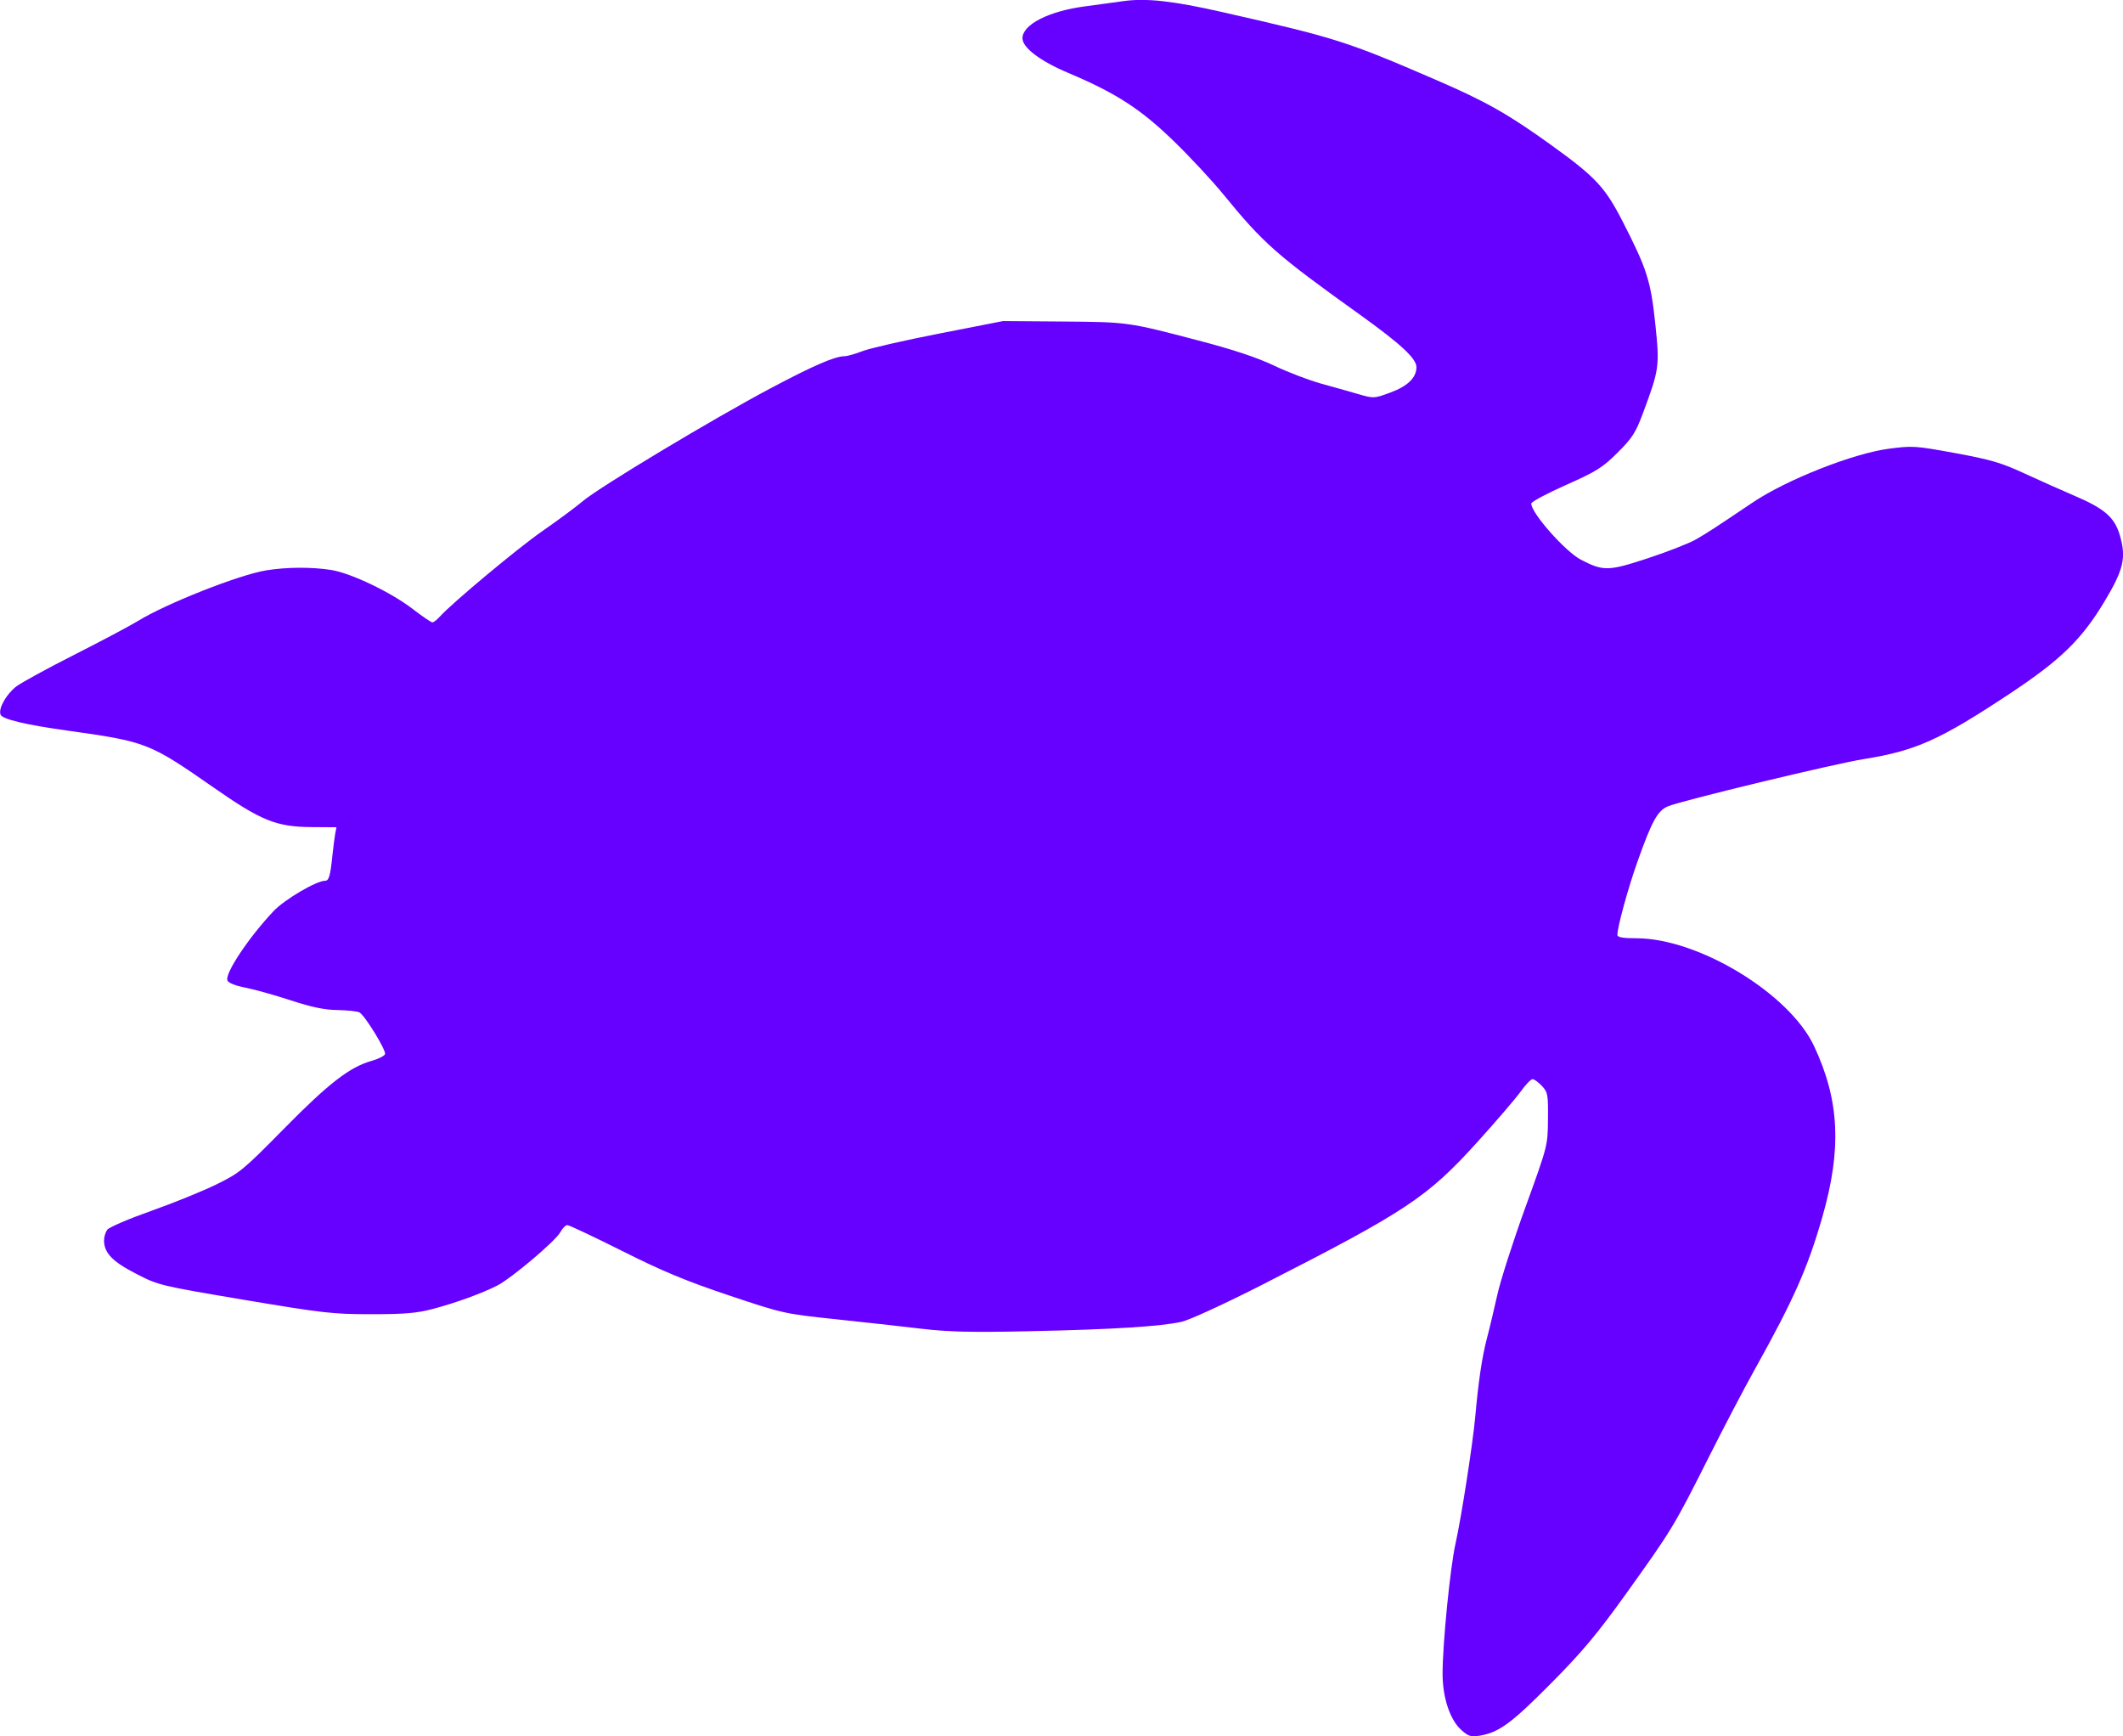
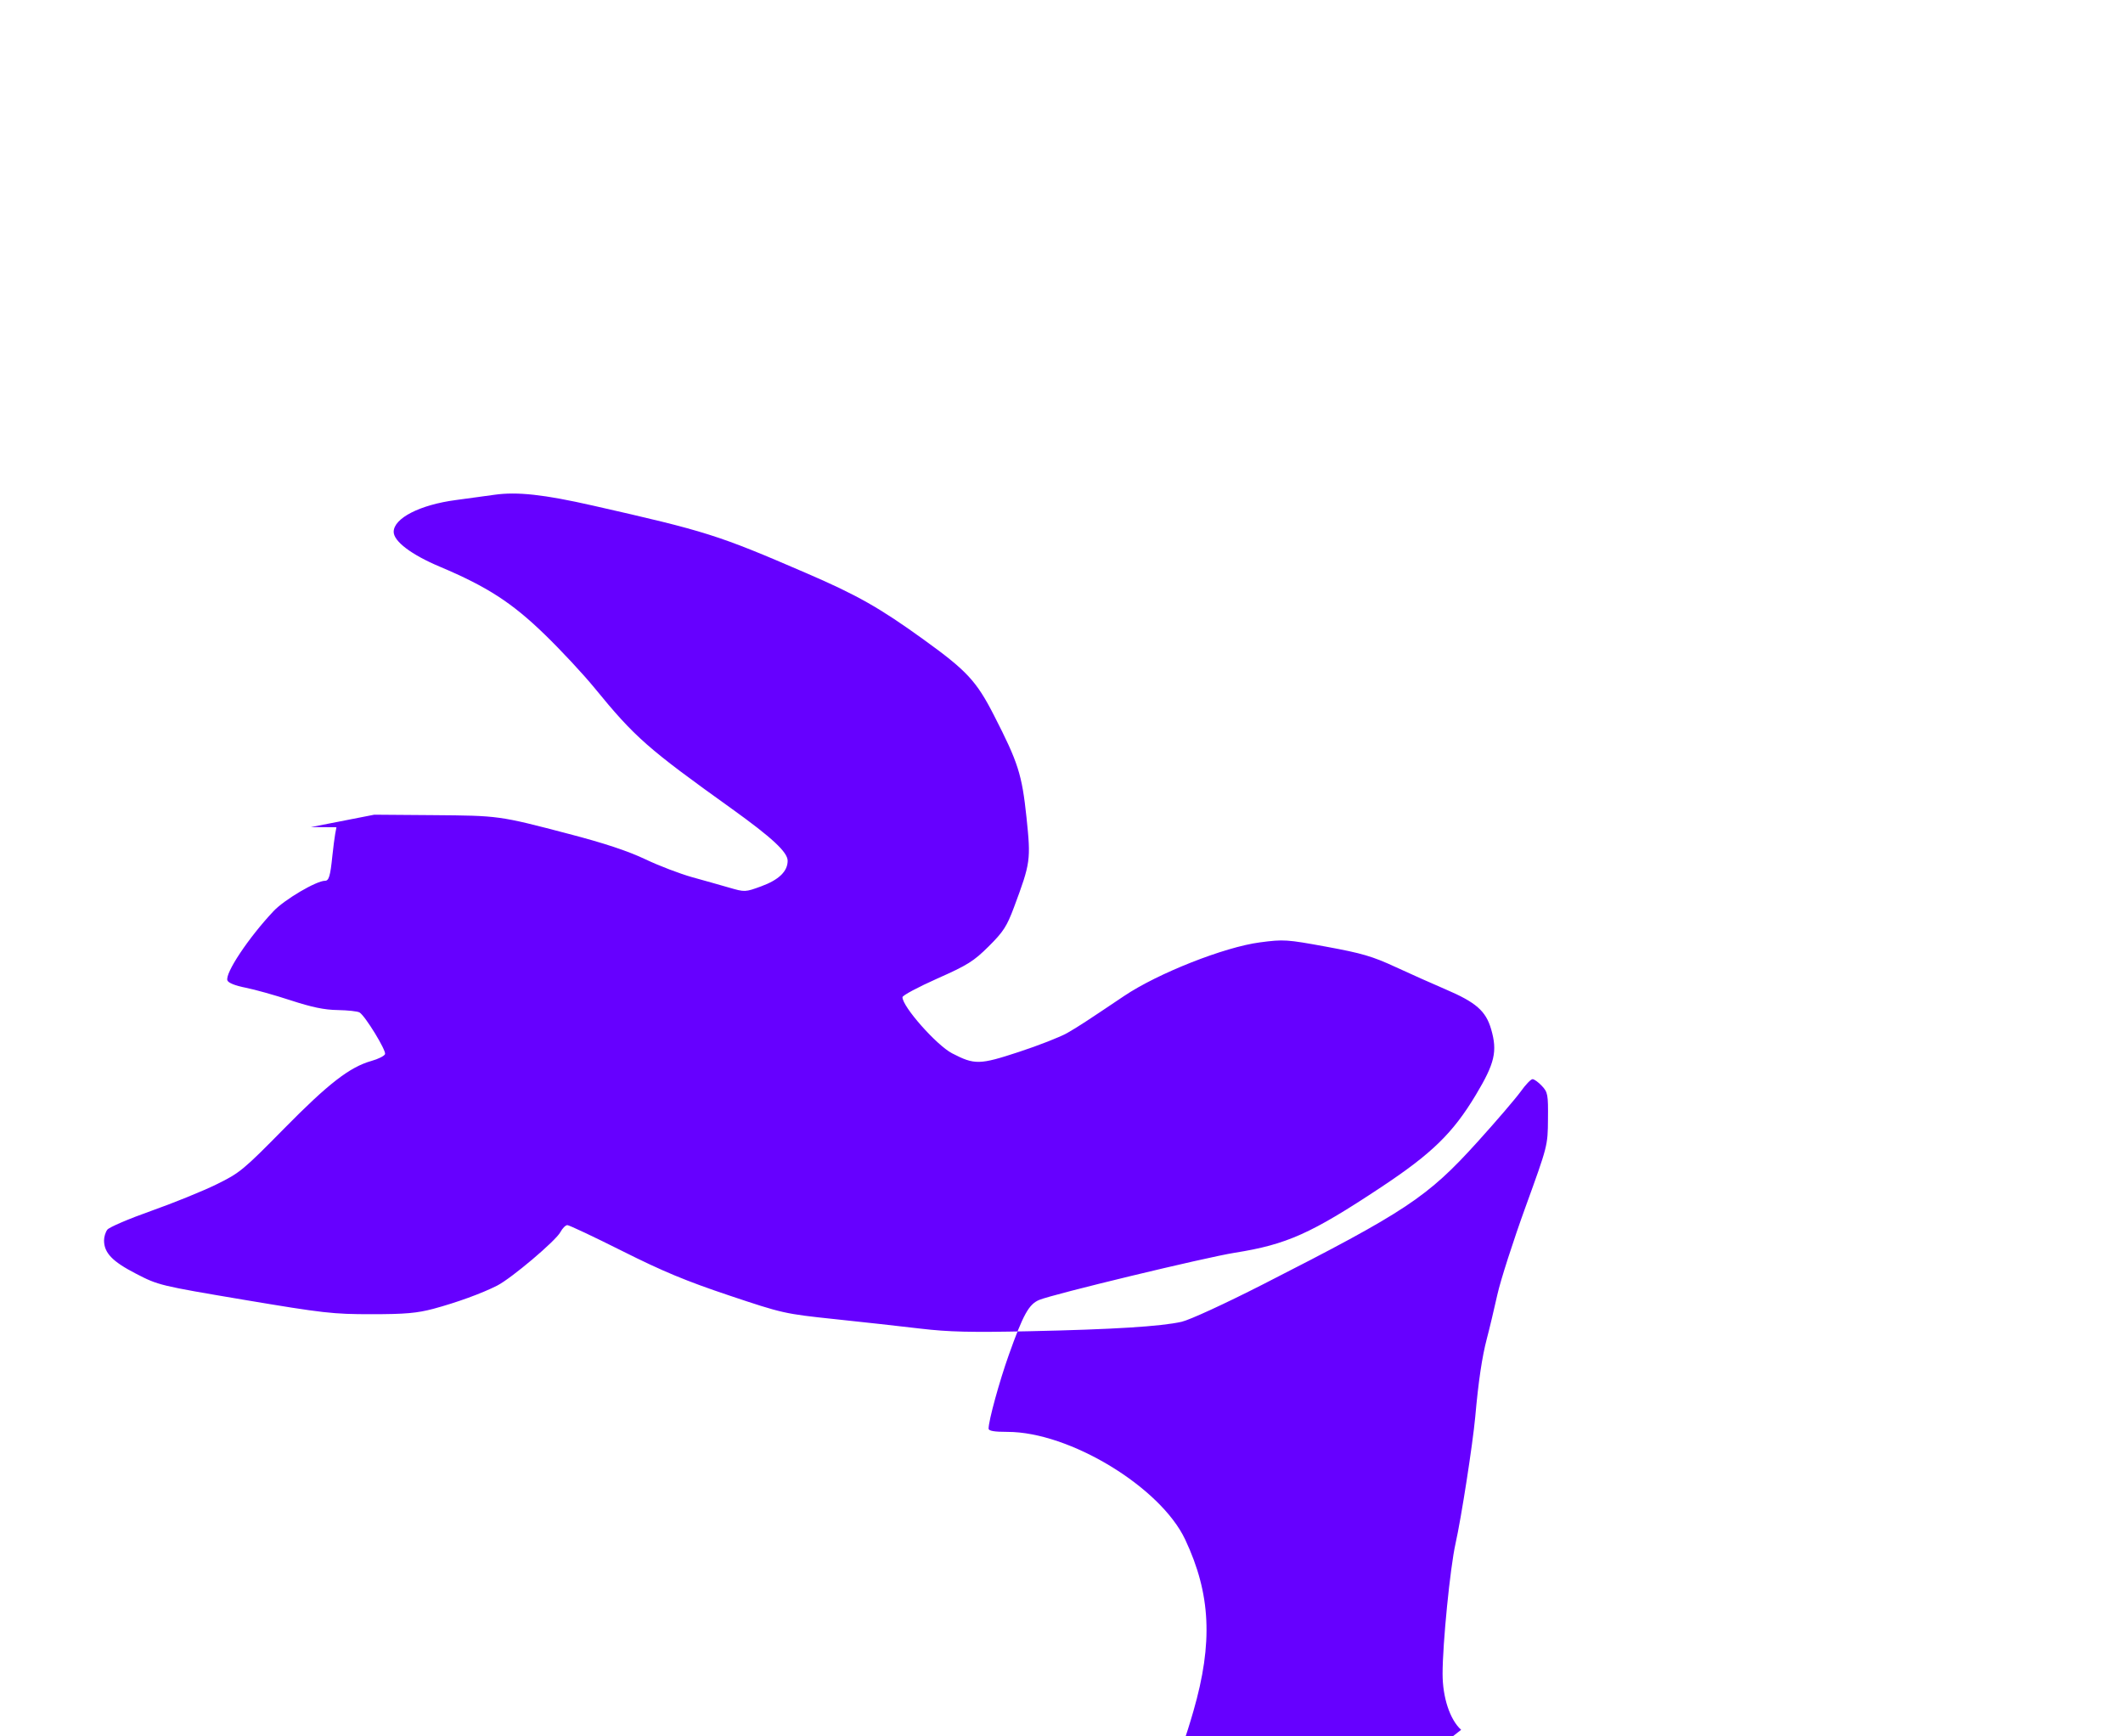
<svg xmlns="http://www.w3.org/2000/svg" xmlns:ns1="http://www.inkscape.org/namespaces/inkscape" xmlns:ns2="http://sodipodi.sourceforge.net/DTD/sodipodi-0.dtd" width="23.813mm" height="19.472mm" viewBox="0 0 23.813 19.472" version="1.1" id="svg8" ns1:version="0.92.3 (2405546, 2018-03-11)" ns2:docname="sea_turtle_3.svg">
  <defs id="defs2" />
  <ns2:namedview id="base" pagecolor="#ffffff" bordercolor="#666666" borderopacity="1.0" ns1:pageopacity="0.0" ns1:pageshadow="2" ns1:zoom="5.6" ns1:cx="-3.7115462" ns1:cy="41.411455" ns1:document-units="mm" ns1:current-layer="layer1" showgrid="false" ns1:window-width="1920" ns1:window-height="1017" ns1:window-x="-8" ns1:window-y="-8" ns1:window-maximized="1" fit-margin-top="0" fit-margin-left="0" fit-margin-right="0" fit-margin-bottom="0" />
  <g ns1:label="Layer 1" ns1:groupmode="layer" id="layer1" transform="translate(-13.254,-82.871)">
-     <path id="path3455-4" style="fill:#6600ff;stroke-width:0.029" d="m 29.643,102.271 c -0.126,-0.114 -0.208,-0.363 -0.208,-0.628 0,-0.34 0.085,-1.192 0.145,-1.46 0.064,-0.284 0.193,-1.115 0.221,-1.419 0.036,-0.404 0.077,-0.676 0.13,-0.878 0.03,-0.113 0.083,-0.337 0.119,-0.498 0.036,-0.161 0.178,-0.602 0.315,-0.98 0.249,-0.687 0.25,-0.688 0.252,-0.985 0.003,-0.276 -0.002,-0.303 -0.068,-0.373 -0.039,-0.042 -0.086,-0.076 -0.105,-0.076 -0.019,0 -0.079,0.063 -0.133,0.139 -0.055,0.076 -0.272,0.33 -0.483,0.563 -0.563,0.623 -0.8,0.78 -2.413,1.602 -0.424,0.216 -0.816,0.396 -0.907,0.417 -0.229,0.052 -0.767,0.086 -1.712,0.106 -0.653,0.014 -0.9,0.008 -1.215,-0.029 -0.217,-0.026 -0.652,-0.074 -0.966,-0.107 -0.56,-0.059 -0.582,-0.064 -1.185,-0.266 -0.478,-0.16 -0.743,-0.27 -1.195,-0.497 -0.319,-0.16 -0.597,-0.291 -0.617,-0.291 -0.02,0 -0.055,0.035 -0.078,0.078 -0.052,0.098 -0.549,0.518 -0.709,0.6 -0.173,0.088 -0.454,0.19 -0.714,0.26 -0.185,0.049 -0.316,0.061 -0.696,0.061 -0.433,1.8e-4 -0.54,-0.012 -1.428,-0.161 -0.949,-0.16 -0.962,-0.163 -1.215,-0.294 -0.264,-0.136 -0.357,-0.233 -0.357,-0.373 0,-0.039 0.016,-0.093 0.037,-0.12 0.02,-0.027 0.241,-0.122 0.49,-0.21 0.249,-0.088 0.579,-0.222 0.732,-0.297 0.264,-0.129 0.302,-0.161 0.761,-0.627 0.499,-0.507 0.736,-0.69 0.981,-0.759 0.075,-0.021 0.143,-0.055 0.151,-0.076 0.015,-0.04 -0.222,-0.428 -0.286,-0.467 -0.021,-0.013 -0.131,-0.025 -0.244,-0.027 -0.151,-0.002 -0.292,-0.032 -0.528,-0.109 -0.177,-0.058 -0.405,-0.122 -0.507,-0.142 -0.113,-0.022 -0.192,-0.053 -0.203,-0.081 -0.03,-0.079 0.237,-0.48 0.517,-0.777 0.122,-0.13 0.481,-0.341 0.578,-0.341 0.043,0 0.059,-0.052 0.082,-0.278 0.01,-0.097 0.025,-0.209 0.032,-0.249 l 0.014,-0.073 -0.286,-0.002 c -0.39,-0.004 -0.557,-0.071 -1.091,-0.443 -0.721,-0.502 -0.753,-0.515 -1.639,-0.639 -0.474,-0.066 -0.733,-0.128 -0.752,-0.18 -0.026,-0.068 0.065,-0.229 0.178,-0.316 0.057,-0.043 0.35,-0.203 0.652,-0.356 0.302,-0.153 0.623,-0.323 0.714,-0.379 0.315,-0.194 1.133,-0.517 1.435,-0.566 0.232,-0.038 0.516,-0.039 0.733,-0.004 0.222,0.036 0.67,0.251 0.91,0.436 0.108,0.083 0.208,0.151 0.222,0.151 0.014,0 0.051,-0.028 0.082,-0.063 0.135,-0.151 0.884,-0.776 1.158,-0.965 0.165,-0.114 0.367,-0.264 0.448,-0.332 0.187,-0.158 1.455,-0.92 2.109,-1.267 0.477,-0.253 0.719,-0.358 0.828,-0.358 0.028,-7e-6 0.119,-0.026 0.203,-0.058 0.084,-0.032 0.473,-0.121 0.863,-0.197 l 0.71,-0.139 0.658,0.005 c 0.743,0.006 0.74,0.005 1.526,0.211 0.396,0.103 0.663,0.192 0.857,0.284 0.155,0.074 0.39,0.163 0.522,0.2 0.132,0.036 0.32,0.09 0.418,0.118 0.176,0.051 0.18,0.051 0.36,-0.015 0.197,-0.072 0.296,-0.168 0.296,-0.286 0,-0.097 -0.175,-0.259 -0.629,-0.585 -0.943,-0.675 -1.084,-0.799 -1.536,-1.352 -0.125,-0.153 -0.377,-0.424 -0.56,-0.601 -0.368,-0.357 -0.645,-0.536 -1.178,-0.761 -0.318,-0.134 -0.516,-0.284 -0.516,-0.39 0,-0.153 0.295,-0.304 0.699,-0.357 0.123,-0.016 0.317,-0.043 0.432,-0.059 0.254,-0.036 0.555,-0.003 1.102,0.121 1.275,0.289 1.4,0.328 2.391,0.756 0.573,0.247 0.824,0.389 1.315,0.743 0.49,0.353 0.597,0.468 0.795,0.855 0.271,0.529 0.313,0.661 0.364,1.142 0.05,0.48 0.046,0.51 -0.14,1.009 -0.08,0.214 -0.119,0.275 -0.284,0.439 -0.169,0.168 -0.237,0.21 -0.579,0.362 -0.213,0.095 -0.388,0.188 -0.388,0.208 0,0.107 0.382,0.538 0.556,0.629 0.253,0.131 0.308,0.13 0.749,-0.015 0.223,-0.073 0.467,-0.169 0.542,-0.212 0.127,-0.073 0.208,-0.126 0.641,-0.417 0.377,-0.253 1.123,-0.548 1.522,-0.6 0.266,-0.035 0.299,-0.033 0.746,0.049 0.397,0.073 0.515,0.107 0.776,0.228 0.169,0.078 0.42,0.19 0.558,0.249 0.344,0.147 0.453,0.243 0.513,0.448 0.072,0.249 0.041,0.382 -0.172,0.737 -0.257,0.428 -0.491,0.656 -1.061,1.034 -0.786,0.521 -1.058,0.643 -1.643,0.736 -0.328,0.052 -2.04,0.465 -2.193,0.529 -0.116,0.048 -0.18,0.163 -0.341,0.616 -0.105,0.294 -0.227,0.737 -0.227,0.827 -1.83e-4,0.026 0.062,0.037 0.213,0.037 0.694,0 1.714,0.618 1.992,1.207 0.287,0.61 0.314,1.157 0.092,1.926 -0.164,0.569 -0.318,0.917 -0.76,1.71 -0.117,0.209 -0.351,0.657 -0.521,0.995 -0.381,0.758 -0.409,0.802 -0.914,1.507 -0.33,0.46 -0.493,0.655 -0.848,1.013 -0.443,0.447 -0.584,0.55 -0.798,0.585 -0.1,0.016 -0.128,0.007 -0.208,-0.065 z" ns1:connector-curvature="0" />
+     <path id="path3455-4" style="fill:#6600ff;stroke-width:0.029" d="m 29.643,102.271 c -0.126,-0.114 -0.208,-0.363 -0.208,-0.628 0,-0.34 0.085,-1.192 0.145,-1.46 0.064,-0.284 0.193,-1.115 0.221,-1.419 0.036,-0.404 0.077,-0.676 0.13,-0.878 0.03,-0.113 0.083,-0.337 0.119,-0.498 0.036,-0.161 0.178,-0.602 0.315,-0.98 0.249,-0.687 0.25,-0.688 0.252,-0.985 0.003,-0.276 -0.002,-0.303 -0.068,-0.373 -0.039,-0.042 -0.086,-0.076 -0.105,-0.076 -0.019,0 -0.079,0.063 -0.133,0.139 -0.055,0.076 -0.272,0.33 -0.483,0.563 -0.563,0.623 -0.8,0.78 -2.413,1.602 -0.424,0.216 -0.816,0.396 -0.907,0.417 -0.229,0.052 -0.767,0.086 -1.712,0.106 -0.653,0.014 -0.9,0.008 -1.215,-0.029 -0.217,-0.026 -0.652,-0.074 -0.966,-0.107 -0.56,-0.059 -0.582,-0.064 -1.185,-0.266 -0.478,-0.16 -0.743,-0.27 -1.195,-0.497 -0.319,-0.16 -0.597,-0.291 -0.617,-0.291 -0.02,0 -0.055,0.035 -0.078,0.078 -0.052,0.098 -0.549,0.518 -0.709,0.6 -0.173,0.088 -0.454,0.19 -0.714,0.26 -0.185,0.049 -0.316,0.061 -0.696,0.061 -0.433,1.8e-4 -0.54,-0.012 -1.428,-0.161 -0.949,-0.16 -0.962,-0.163 -1.215,-0.294 -0.264,-0.136 -0.357,-0.233 -0.357,-0.373 0,-0.039 0.016,-0.093 0.037,-0.12 0.02,-0.027 0.241,-0.122 0.49,-0.21 0.249,-0.088 0.579,-0.222 0.732,-0.297 0.264,-0.129 0.302,-0.161 0.761,-0.627 0.499,-0.507 0.736,-0.69 0.981,-0.759 0.075,-0.021 0.143,-0.055 0.151,-0.076 0.015,-0.04 -0.222,-0.428 -0.286,-0.467 -0.021,-0.013 -0.131,-0.025 -0.244,-0.027 -0.151,-0.002 -0.292,-0.032 -0.528,-0.109 -0.177,-0.058 -0.405,-0.122 -0.507,-0.142 -0.113,-0.022 -0.192,-0.053 -0.203,-0.081 -0.03,-0.079 0.237,-0.48 0.517,-0.777 0.122,-0.13 0.481,-0.341 0.578,-0.341 0.043,0 0.059,-0.052 0.082,-0.278 0.01,-0.097 0.025,-0.209 0.032,-0.249 l 0.014,-0.073 -0.286,-0.002 l 0.71,-0.139 0.658,0.005 c 0.743,0.006 0.74,0.005 1.526,0.211 0.396,0.103 0.663,0.192 0.857,0.284 0.155,0.074 0.39,0.163 0.522,0.2 0.132,0.036 0.32,0.09 0.418,0.118 0.176,0.051 0.18,0.051 0.36,-0.015 0.197,-0.072 0.296,-0.168 0.296,-0.286 0,-0.097 -0.175,-0.259 -0.629,-0.585 -0.943,-0.675 -1.084,-0.799 -1.536,-1.352 -0.125,-0.153 -0.377,-0.424 -0.56,-0.601 -0.368,-0.357 -0.645,-0.536 -1.178,-0.761 -0.318,-0.134 -0.516,-0.284 -0.516,-0.39 0,-0.153 0.295,-0.304 0.699,-0.357 0.123,-0.016 0.317,-0.043 0.432,-0.059 0.254,-0.036 0.555,-0.003 1.102,0.121 1.275,0.289 1.4,0.328 2.391,0.756 0.573,0.247 0.824,0.389 1.315,0.743 0.49,0.353 0.597,0.468 0.795,0.855 0.271,0.529 0.313,0.661 0.364,1.142 0.05,0.48 0.046,0.51 -0.14,1.009 -0.08,0.214 -0.119,0.275 -0.284,0.439 -0.169,0.168 -0.237,0.21 -0.579,0.362 -0.213,0.095 -0.388,0.188 -0.388,0.208 0,0.107 0.382,0.538 0.556,0.629 0.253,0.131 0.308,0.13 0.749,-0.015 0.223,-0.073 0.467,-0.169 0.542,-0.212 0.127,-0.073 0.208,-0.126 0.641,-0.417 0.377,-0.253 1.123,-0.548 1.522,-0.6 0.266,-0.035 0.299,-0.033 0.746,0.049 0.397,0.073 0.515,0.107 0.776,0.228 0.169,0.078 0.42,0.19 0.558,0.249 0.344,0.147 0.453,0.243 0.513,0.448 0.072,0.249 0.041,0.382 -0.172,0.737 -0.257,0.428 -0.491,0.656 -1.061,1.034 -0.786,0.521 -1.058,0.643 -1.643,0.736 -0.328,0.052 -2.04,0.465 -2.193,0.529 -0.116,0.048 -0.18,0.163 -0.341,0.616 -0.105,0.294 -0.227,0.737 -0.227,0.827 -1.83e-4,0.026 0.062,0.037 0.213,0.037 0.694,0 1.714,0.618 1.992,1.207 0.287,0.61 0.314,1.157 0.092,1.926 -0.164,0.569 -0.318,0.917 -0.76,1.71 -0.117,0.209 -0.351,0.657 -0.521,0.995 -0.381,0.758 -0.409,0.802 -0.914,1.507 -0.33,0.46 -0.493,0.655 -0.848,1.013 -0.443,0.447 -0.584,0.55 -0.798,0.585 -0.1,0.016 -0.128,0.007 -0.208,-0.065 z" ns1:connector-curvature="0" />
  </g>
</svg>